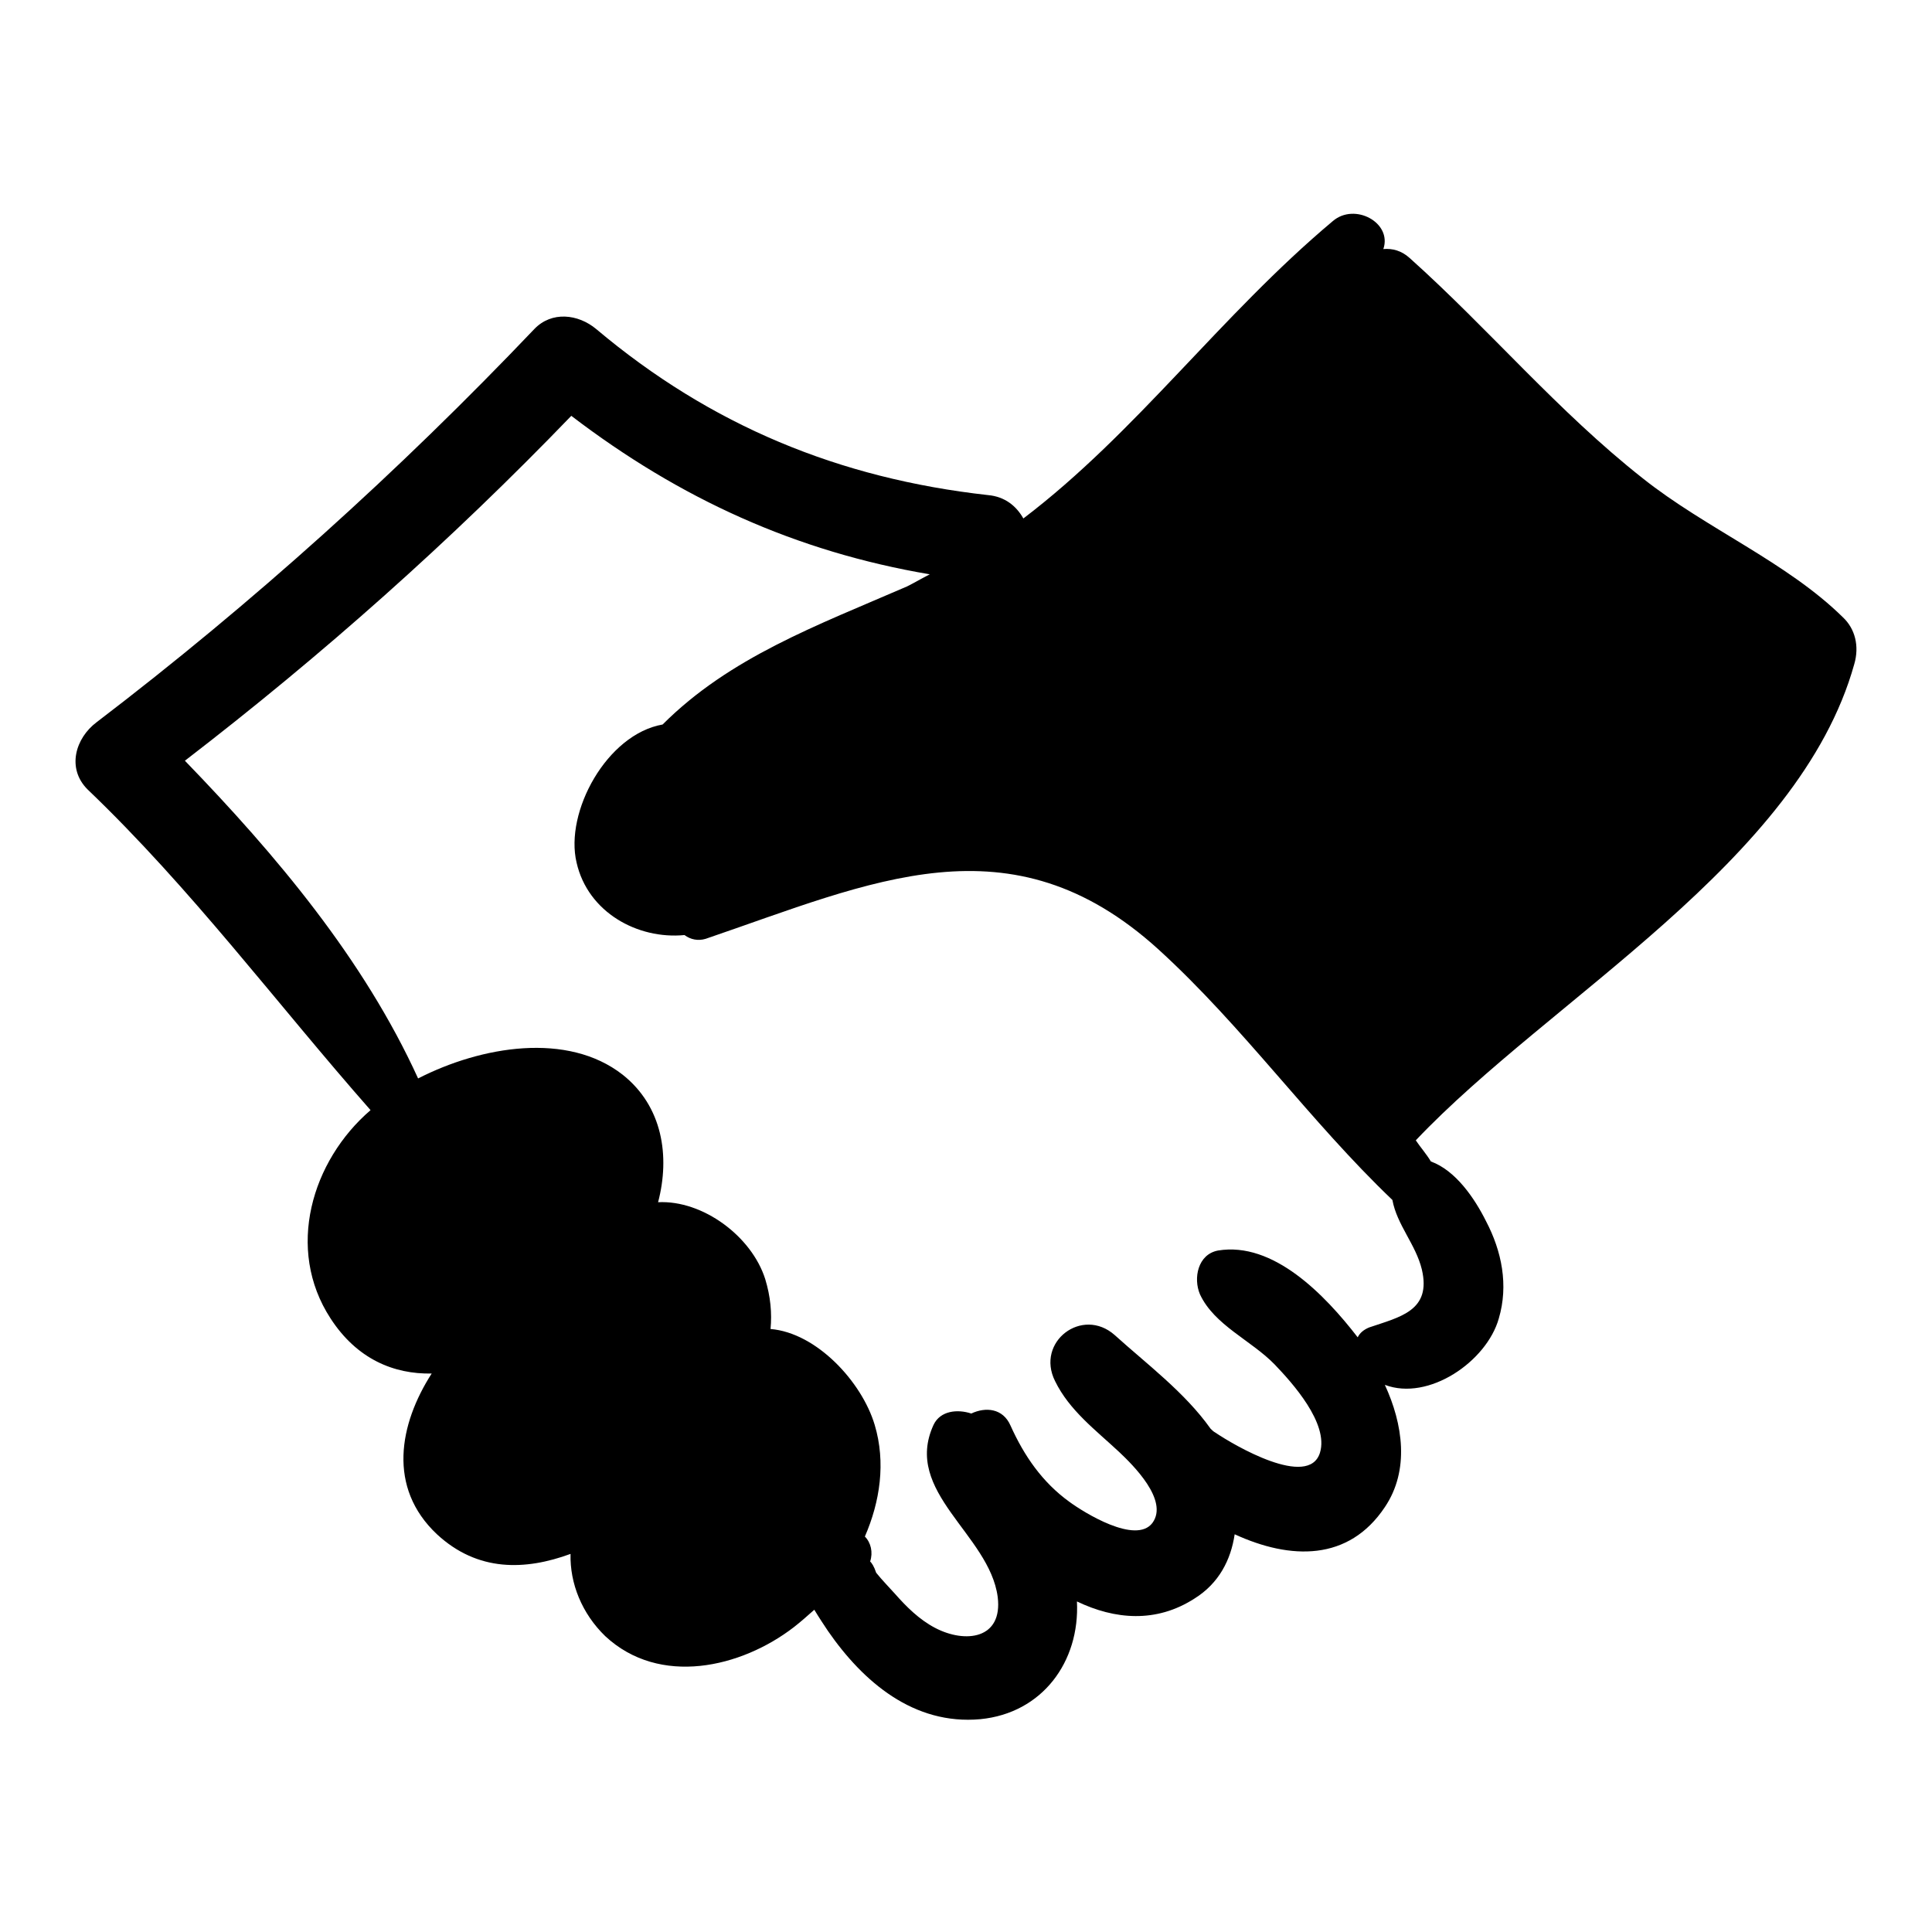
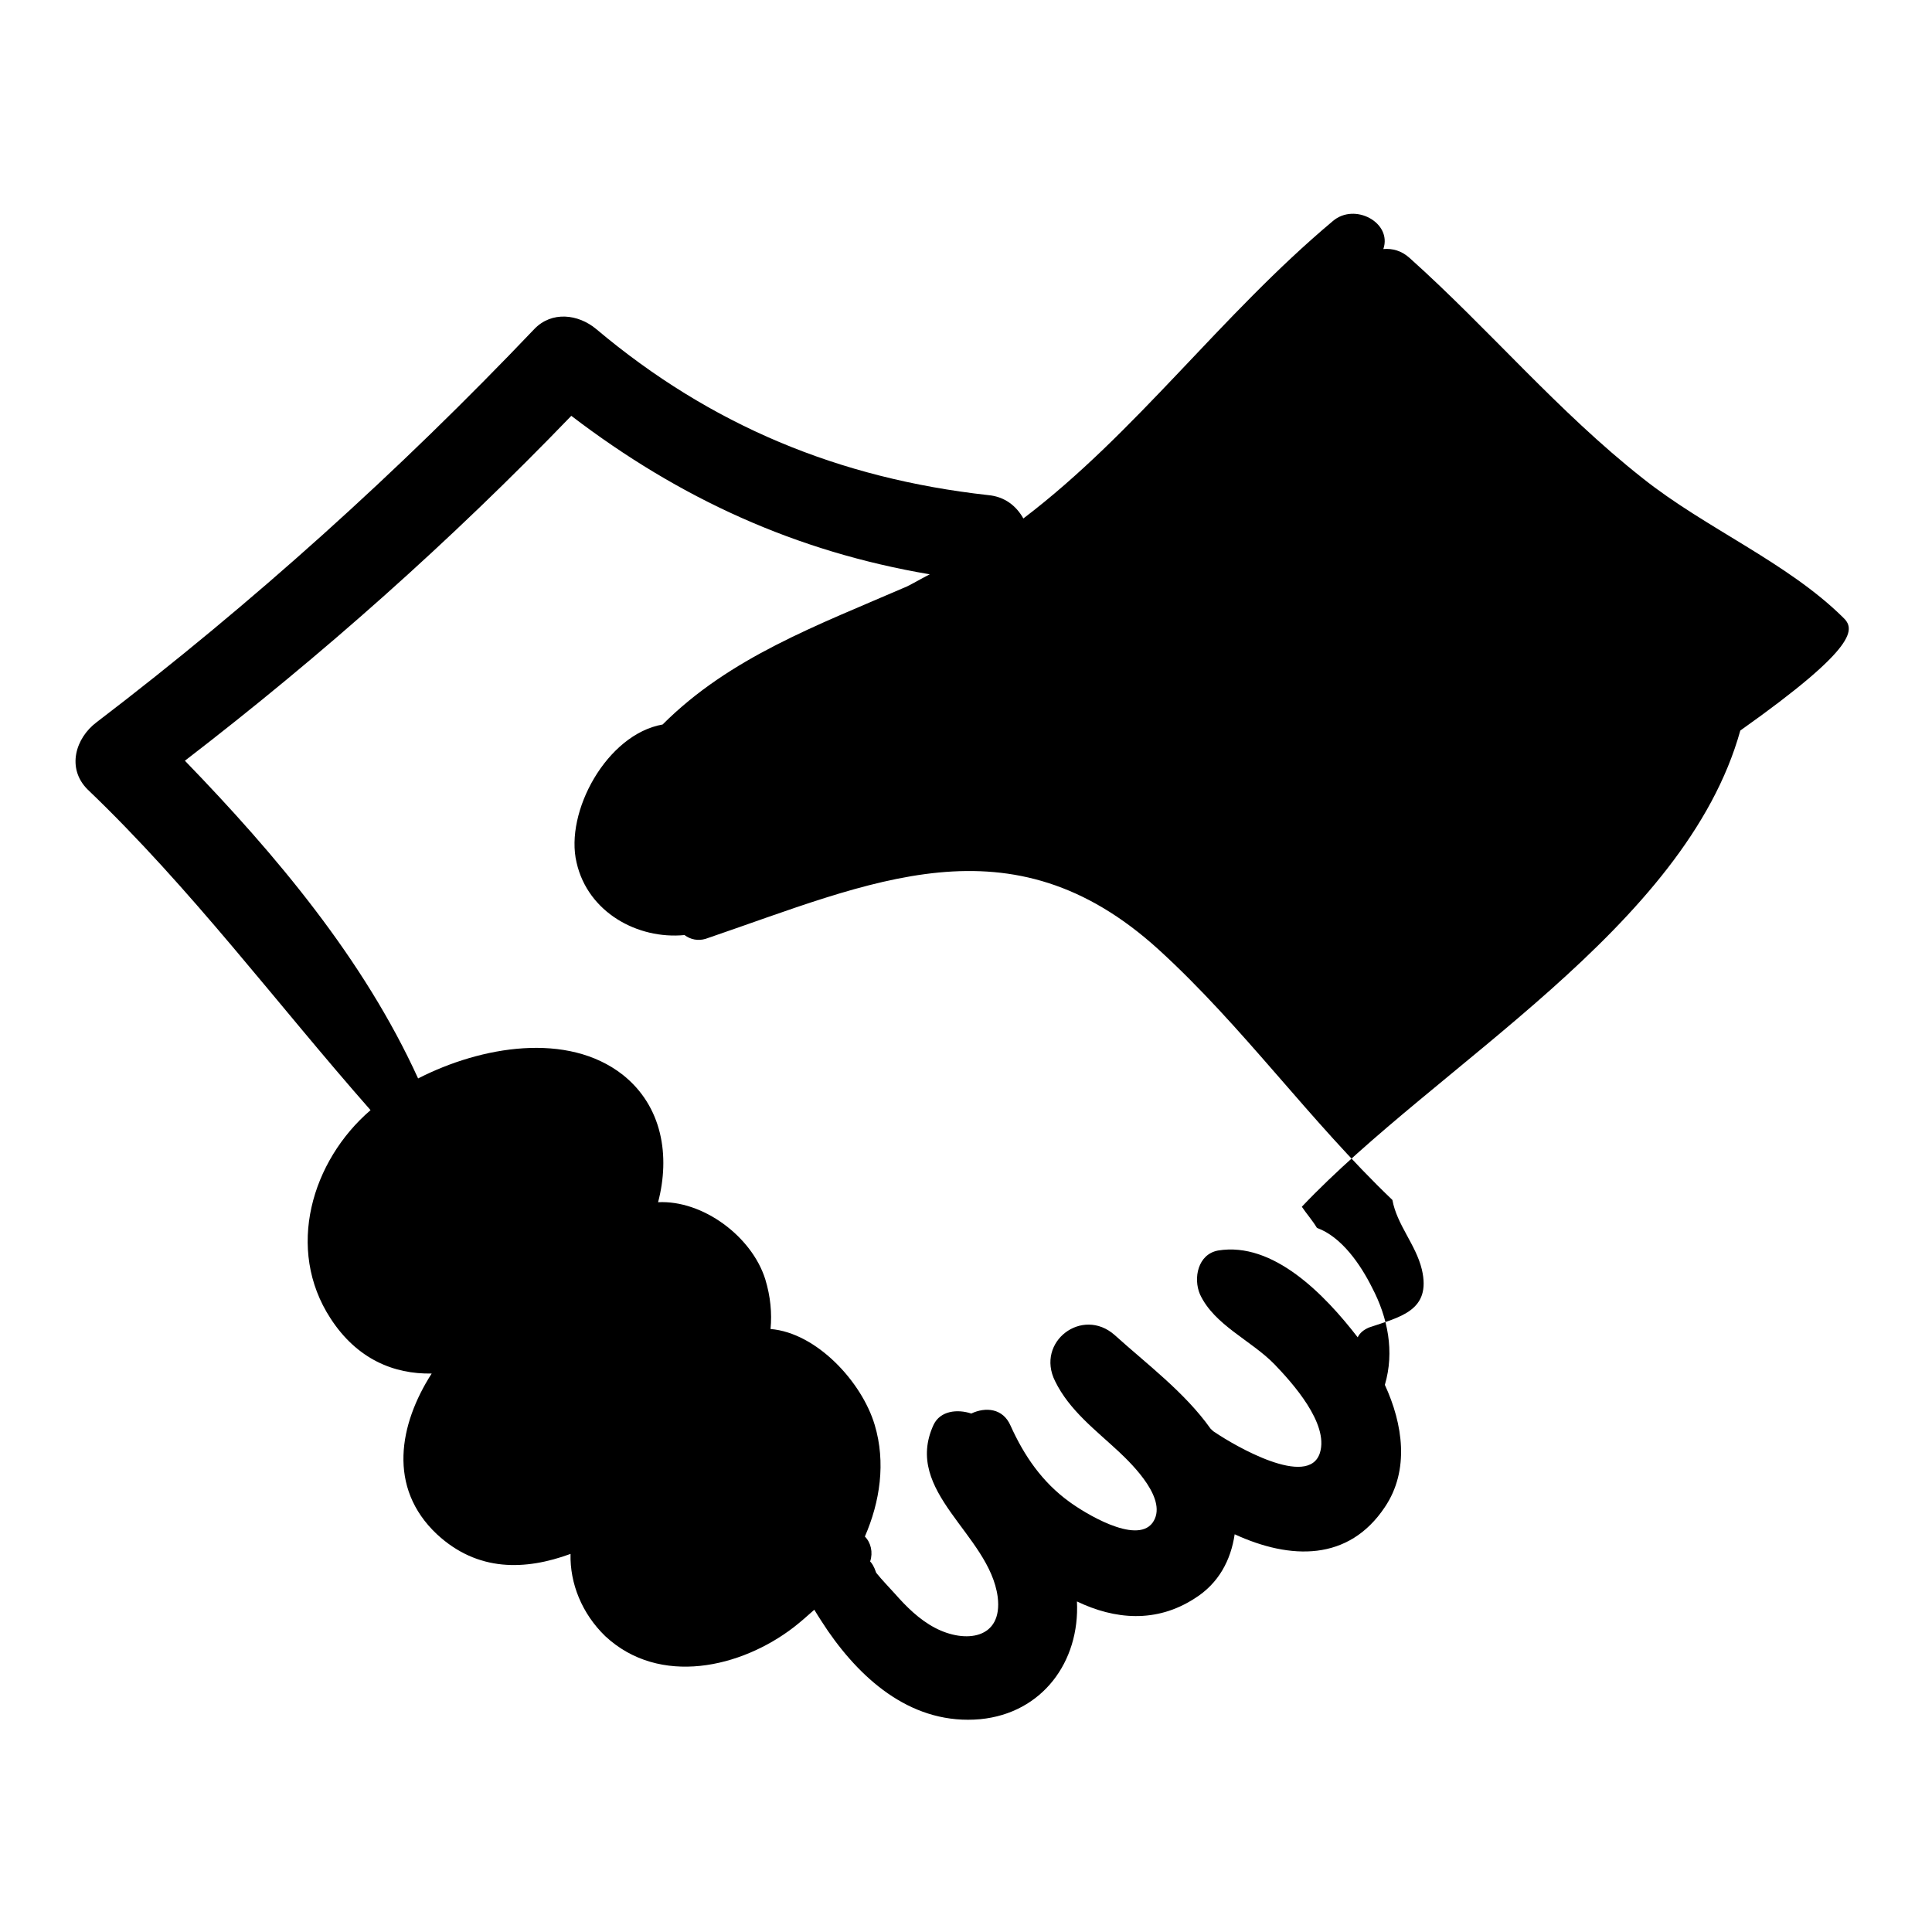
<svg xmlns="http://www.w3.org/2000/svg" version="1.1" x="0px" y="0px" viewBox="0 0 256 256" enable-background="new 0 0 256 256" xml:space="preserve">
  <g>
    <g>
      <g>
-         <path fill="#000000" d="M244.2,81.8c-7.4-7.3-18.2-11.8-26.5-18.4c-11.3-8.9-20.3-19.7-30.9-29.2c-1.1-1-2.3-1.3-3.5-1.2c1.2-3.5-3.8-6.2-6.7-3.7c-14.9,12.5-26,28-41,39.4c-0.9-1.6-2.4-2.9-4.7-3.1c-19.7-2.2-36.7-9.2-51.9-22c-2.4-2-5.9-2.4-8.2,0c-18,18.9-37.3,36.3-58,52.1c-2.8,2.1-4,6.1-1.2,8.9c13.8,13.2,25,28.3,37.5,42.5c-7.8,6.7-11.3,18.4-5.3,27.6c3.5,5.4,8.4,7.4,13.4,7.3c-4.3,6.7-5.9,15.1,0.7,21.3c5.4,5,11.7,4.8,17.7,2.6c-0.1,3.9,1.5,7.9,4.6,10.9c7.2,6.7,18,4.2,25-1.2c0.9-0.7,1.8-1.5,2.7-2.3c0.6,1,1.2,1.9,1.8,2.8c4.7,6.8,11.4,12.5,20.2,11.7c8.2-0.8,13.2-7.6,12.8-15.6c5,2.4,10.5,2.9,15.6-0.4c3.2-2,4.8-5.1,5.3-8.5c7.4,3.4,15.1,3.6,19.9-3.6c3.3-4.9,2.4-11,0-16.2c5.8,2.2,13.5-3.1,15.1-8.8c1.3-4.4,0.4-8.9-1.7-12.9c-1.5-3-4-6.7-7.3-7.9c-0.6-1-1.4-1.9-2-2.8c17.8-18.8,50.8-36.9,58.1-63.1C246.4,85.6,245.8,83.3,244.2,81.8z M188.4,168.2c1.3,5.5-2.9,6.3-7,7.7c-0.7,0.3-1.2,0.7-1.5,1.3c-4.4-5.7-11.2-12.7-18.5-11.5c-2.7,0.5-3.3,3.7-2.4,5.8c1.9,4.1,6.8,6.1,9.9,9.3c2.3,2.4,7.2,7.8,6,11.7c-1.5,4.8-11.4-1-13.9-2.7c-0.2-0.1-0.4-0.3-0.6-0.5c-3.4-4.8-8.5-8.6-12.7-12.4c-4.3-3.8-10.5,0.9-7.9,6.1c1.9,3.9,5.4,6.5,8.5,9.4c1.8,1.7,6.6,6.4,4.4,9.4c-2.2,2.9-9.1-1.4-11-2.8c-3.6-2.6-6-6.1-7.8-10.1c-1-2.3-3.3-2.5-5.2-1.6c-1.8-0.6-4.1-0.4-5,1.5c-4.1,8.9,7.4,14.5,8.5,22.8c0.7,5.6-4.3,6.2-8.3,4.1c-2.1-1.1-3.8-2.8-5.3-4.5c-0.8-0.9-1.7-1.8-2.5-2.8c-0.3-0.9-0.6-1.3-0.8-1.5c0.4-1.2,0.1-2.5-0.7-3.3c2-4.6,2.8-9.8,1.3-14.8c-1.7-5.7-7.7-12.2-13.8-12.7c0.2-2.1,0-4.3-0.7-6.6c-1.8-5.7-8.3-10.5-14.2-10.2c1.6-6.1,0.6-12.7-4.7-16.9c-7.3-5.7-18.7-3.8-27.1,0.5c-7.2-15.8-18.8-29.6-30.9-42.1c18.2-14,35.2-29.1,51.2-45.7c14.4,11,29.8,18,47.5,21c-1,0.5-2,1.1-3,1.6c-12,5.2-23.5,9.4-32.4,18.3c-7.4,1.3-13,11.6-11.4,18.3c1.5,6.6,8.1,10.2,14.3,9.6c0.8,0.6,1.8,0.8,2.8,0.5c22-7.5,40.4-16.4,60,1.4c11.3,10.3,20,22.7,31,33.2C185.1,162.3,187.6,164.9,188.4,168.2z" />
+         <path fill="#000000" d="M244.2,81.8c-7.4-7.3-18.2-11.8-26.5-18.4c-11.3-8.9-20.3-19.7-30.9-29.2c-1.1-1-2.3-1.3-3.5-1.2c1.2-3.5-3.8-6.2-6.7-3.7c-14.9,12.5-26,28-41,39.4c-0.9-1.6-2.4-2.9-4.7-3.1c-19.7-2.2-36.7-9.2-51.9-22c-2.4-2-5.9-2.4-8.2,0c-18,18.9-37.3,36.3-58,52.1c-2.8,2.1-4,6.1-1.2,8.9c13.8,13.2,25,28.3,37.5,42.5c-7.8,6.7-11.3,18.4-5.3,27.6c3.5,5.4,8.4,7.4,13.4,7.3c-4.3,6.7-5.9,15.1,0.7,21.3c5.4,5,11.7,4.8,17.7,2.6c-0.1,3.9,1.5,7.9,4.6,10.9c7.2,6.7,18,4.2,25-1.2c0.9-0.7,1.8-1.5,2.7-2.3c0.6,1,1.2,1.9,1.8,2.8c4.7,6.8,11.4,12.5,20.2,11.7c8.2-0.8,13.2-7.6,12.8-15.6c5,2.4,10.5,2.9,15.6-0.4c3.2-2,4.8-5.1,5.3-8.5c7.4,3.4,15.1,3.6,19.9-3.6c3.3-4.9,2.4-11,0-16.2c1.3-4.4,0.4-8.9-1.7-12.9c-1.5-3-4-6.7-7.3-7.9c-0.6-1-1.4-1.9-2-2.8c17.8-18.8,50.8-36.9,58.1-63.1C246.4,85.6,245.8,83.3,244.2,81.8z M188.4,168.2c1.3,5.5-2.9,6.3-7,7.7c-0.7,0.3-1.2,0.7-1.5,1.3c-4.4-5.7-11.2-12.7-18.5-11.5c-2.7,0.5-3.3,3.7-2.4,5.8c1.9,4.1,6.8,6.1,9.9,9.3c2.3,2.4,7.2,7.8,6,11.7c-1.5,4.8-11.4-1-13.9-2.7c-0.2-0.1-0.4-0.3-0.6-0.5c-3.4-4.8-8.5-8.6-12.7-12.4c-4.3-3.8-10.5,0.9-7.9,6.1c1.9,3.9,5.4,6.5,8.5,9.4c1.8,1.7,6.6,6.4,4.4,9.4c-2.2,2.9-9.1-1.4-11-2.8c-3.6-2.6-6-6.1-7.8-10.1c-1-2.3-3.3-2.5-5.2-1.6c-1.8-0.6-4.1-0.4-5,1.5c-4.1,8.9,7.4,14.5,8.5,22.8c0.7,5.6-4.3,6.2-8.3,4.1c-2.1-1.1-3.8-2.8-5.3-4.5c-0.8-0.9-1.7-1.8-2.5-2.8c-0.3-0.9-0.6-1.3-0.8-1.5c0.4-1.2,0.1-2.5-0.7-3.3c2-4.6,2.8-9.8,1.3-14.8c-1.7-5.7-7.7-12.2-13.8-12.7c0.2-2.1,0-4.3-0.7-6.6c-1.8-5.7-8.3-10.5-14.2-10.2c1.6-6.1,0.6-12.7-4.7-16.9c-7.3-5.7-18.7-3.8-27.1,0.5c-7.2-15.8-18.8-29.6-30.9-42.1c18.2-14,35.2-29.1,51.2-45.7c14.4,11,29.8,18,47.5,21c-1,0.5-2,1.1-3,1.6c-12,5.2-23.5,9.4-32.4,18.3c-7.4,1.3-13,11.6-11.4,18.3c1.5,6.6,8.1,10.2,14.3,9.6c0.8,0.6,1.8,0.8,2.8,0.5c22-7.5,40.4-16.4,60,1.4c11.3,10.3,20,22.7,31,33.2C185.1,162.3,187.6,164.9,188.4,168.2z" />
      </g>
      <g />
      <g />
      <g />
      <g />
      <g />
      <g />
      <g />
      <g />
      <g />
      <g />
      <g />
      <g />
      <g />
      <g />
      <g />
    </g>
  </g>
</svg>